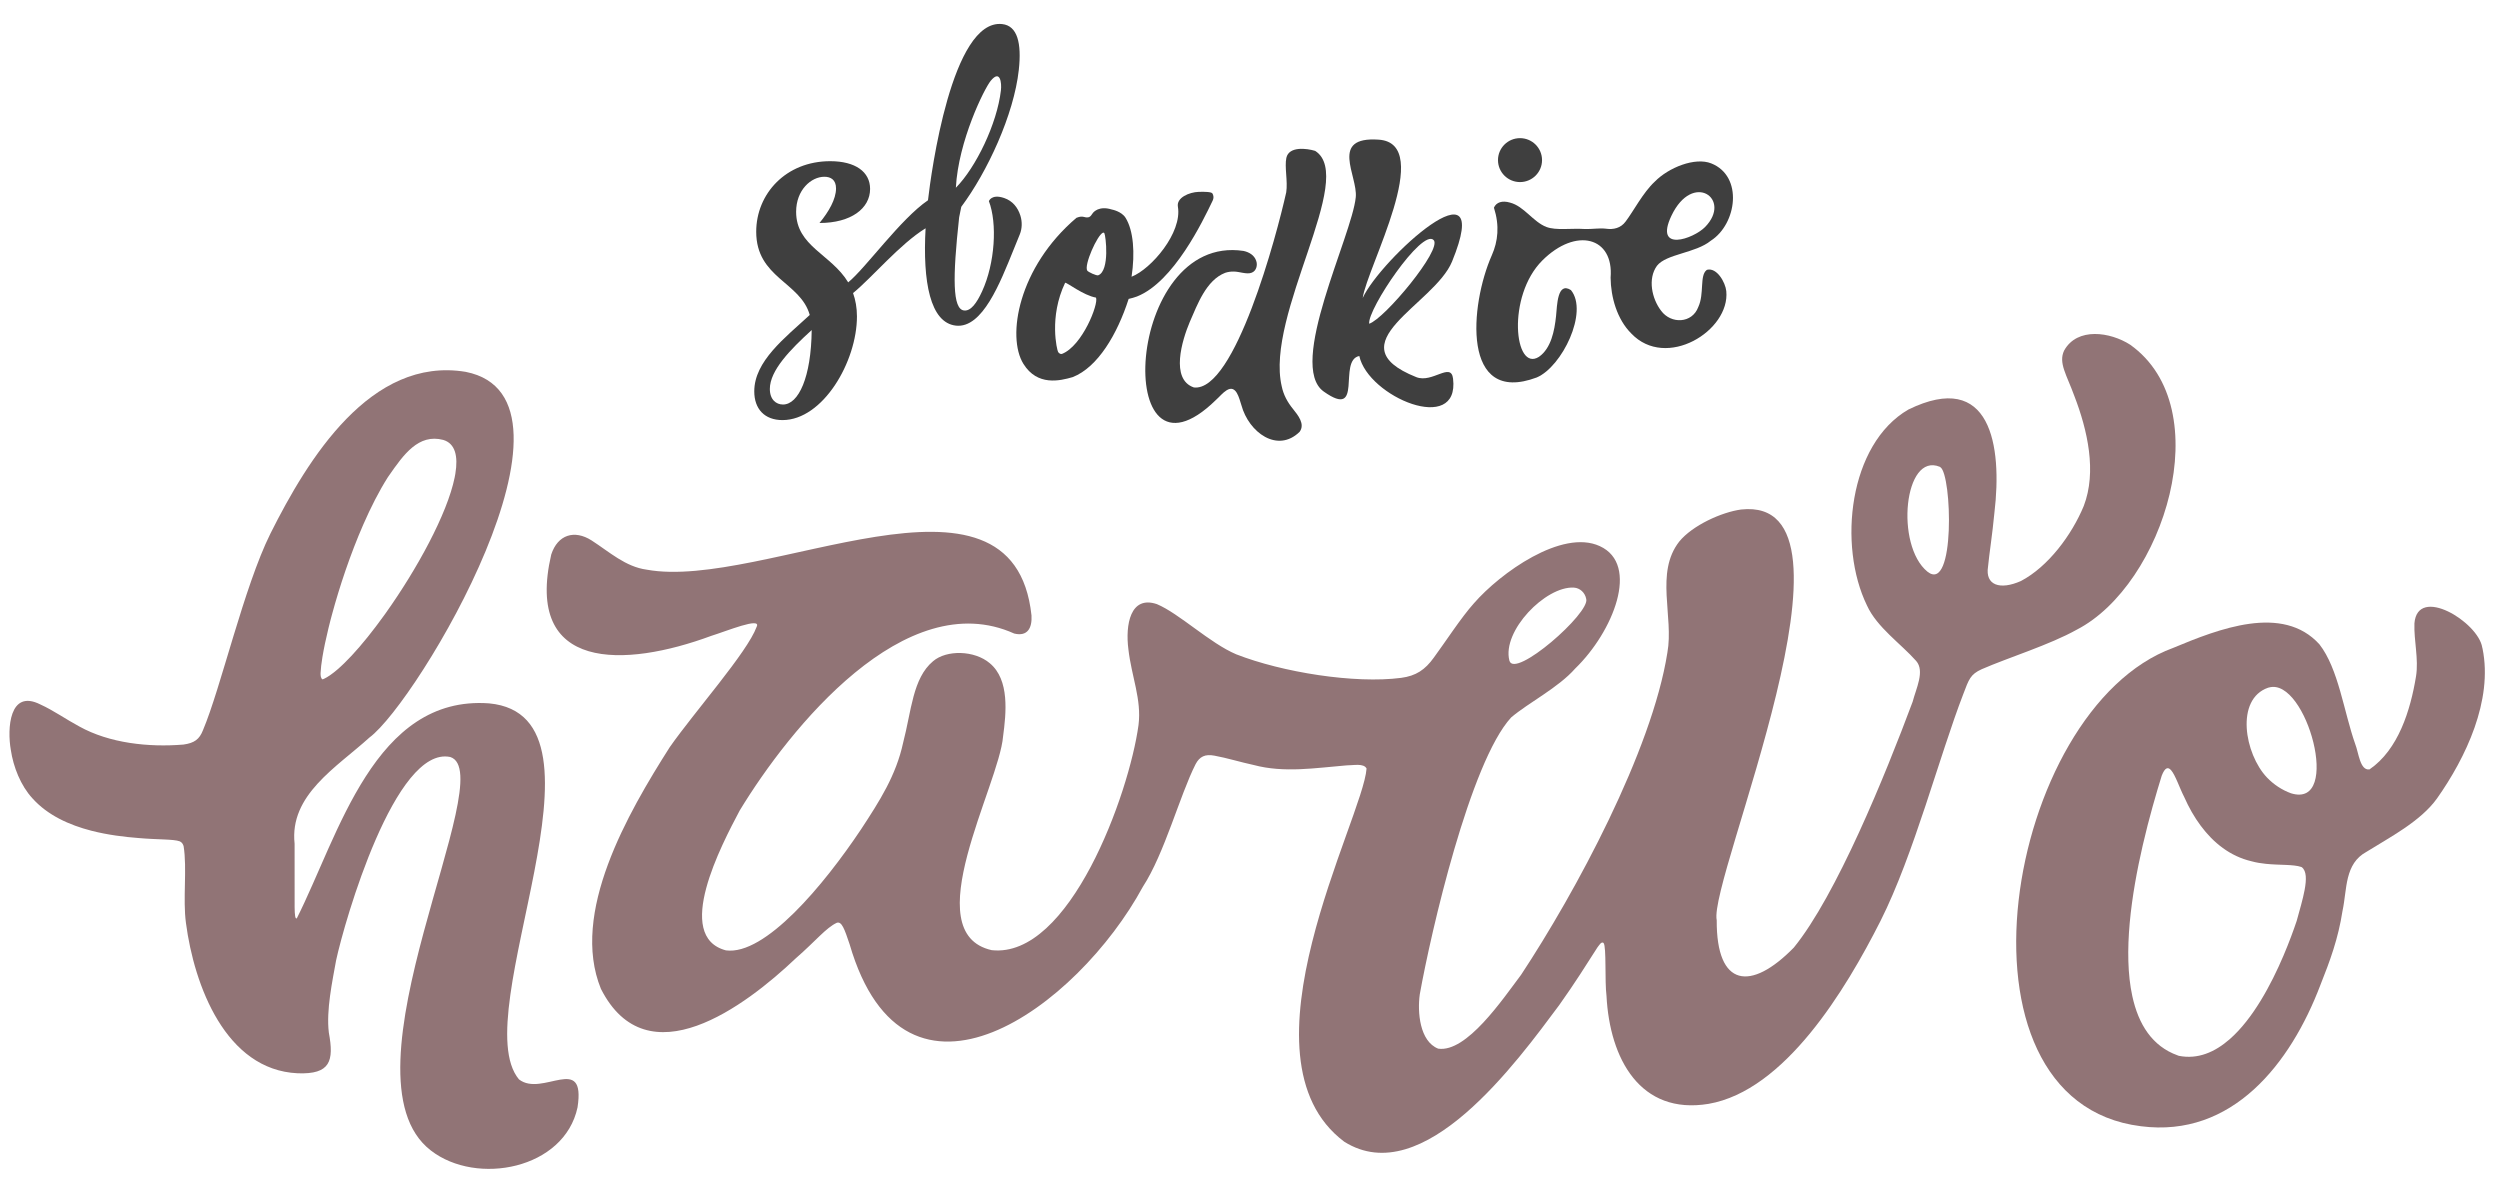
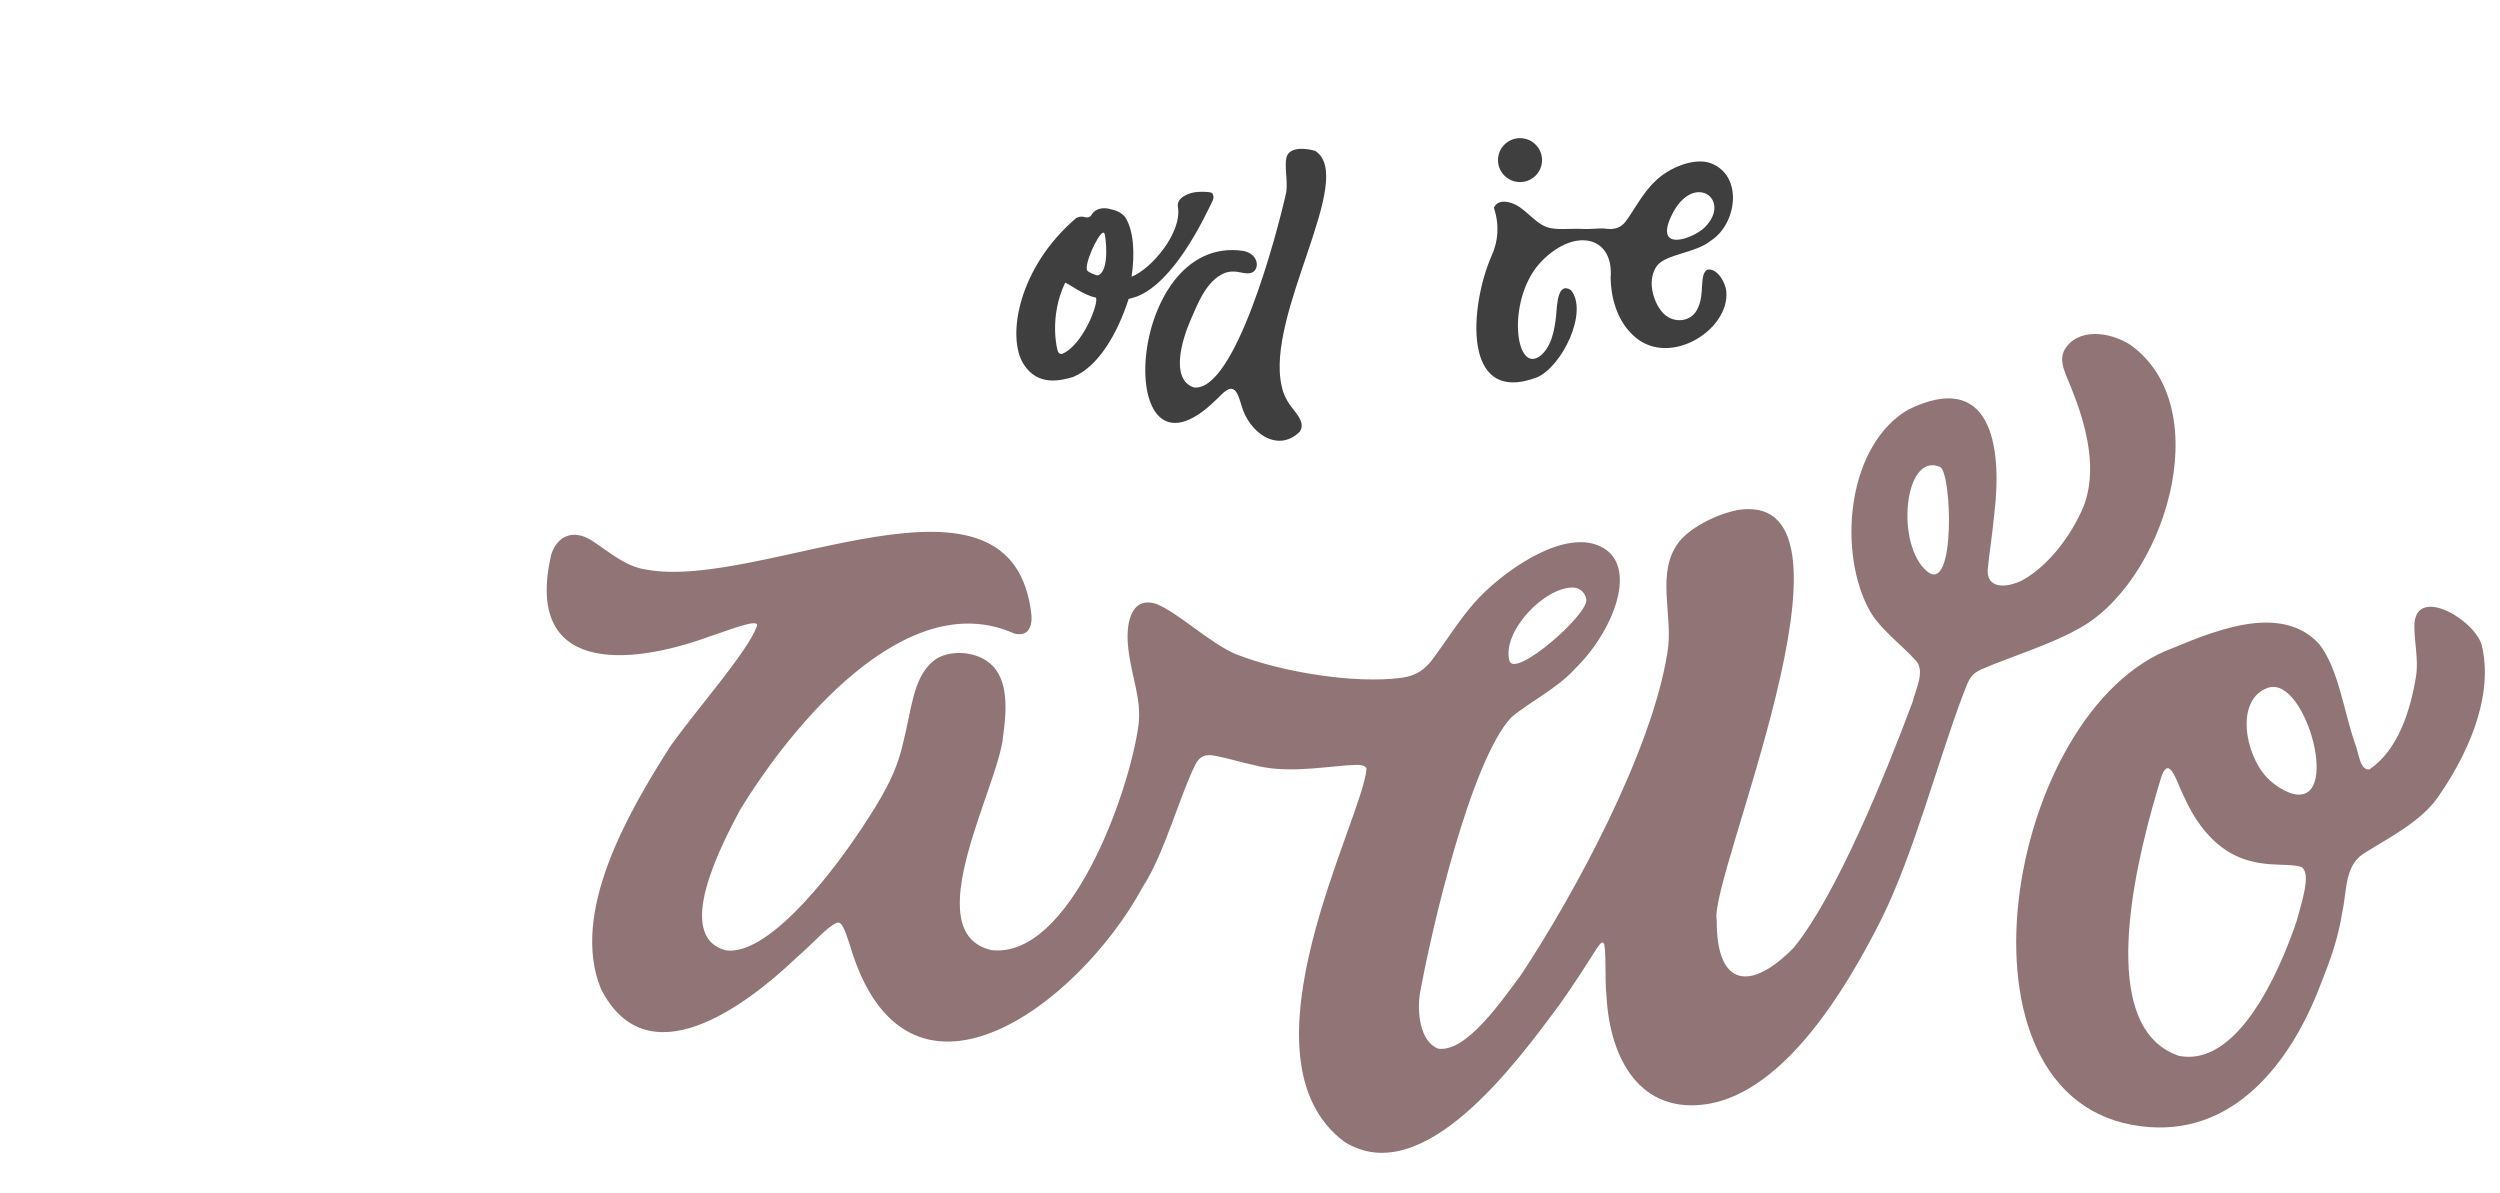
<svg xmlns="http://www.w3.org/2000/svg" version="1.1" id="Warstwa_1" x="0px" y="0px" viewBox="0 0 1920 916.085" style="enable-background:new 0 0 1920 916.085;" xml:space="preserve">
  <g>
    <g>
      <path style="fill:#917476;" d="M1231.43,724.107c-1.683-1.165-3.325,1.964-4.577,3.464c-8.308,13.003-17.25,27.307-29.372,44.347    c-32.179,43.163-104.41,143.156-165.115,104.9c-86.022-64.562,14.545-248.299,17.152-286.579    c-2.163-4.265-9.962-2.431-15.567-2.413c-23.717,1.954-47.696,5.944-71.114-0.31c-9.784-2.076-20.691-5.473-30.171-7.177    c-7.16-1.356-11.359,0.69-14.447,6.528c-12.176,24.031-23.798,68.508-40.538,94.235c-49.976,92.259-182.454,190.47-225.146,44.156    c-4.009-11.978-6.065-17.751-9.834-16.582c-8.328,3.836-16.145,13.923-31.588,27.348    c-38.615,36.653-114.029,93.461-149.593,23.423c-23.773-58.279,20.592-134.892,52.86-185.65    c18.919-27.06,59.592-72.852,66.709-92.38c4.102-7.99-23.452,3.412-34.835,6.914c-66.433,24.555-143.839,27.695-122.893-62.489    c4.986-15.195,17.709-19.24,30.97-10.813c13.788,8.898,26.055,20.252,42.305,22.453c89.053,16.409,281.597-95.466,295.56,35.186    c0.558,9.612-3.039,16.381-13.293,13.872c-83.621-37.647-172.356,72.662-210.771,135.858    c-14.104,26.575-51.06,96.83-10.582,107.483c30.076,3.929,75.034-49.987,103.806-93.072    c14.184-21.655,26.832-41.279,32.266-66.483c6.348-24.205,7.3-49.461,22.966-62.519c10.431-8.929,31.86-8.401,43.549,1.514    c15.458,12.79,12.554,38.634,10.246,56.137c-3.065,37.761-67.234,151.069-8.776,164.247    c59.895,6.605,105.557-119.941,112.781-172.907c2.484-19.717-5.406-37.255-7.784-58.25c-2.396-18.66,1.446-41.458,21.865-34.6    c17.188,7.196,40.795,30.067,60.979,38.563c35.428,13.844,90.984,22.706,126.597,18.084c11.471-1.52,18.407-6.192,25.149-15.565    c8.673-11.758,21.069-30.924,30.809-41.741c20.254-23.248,67.589-57.254,96.607-43.894c31.127,14.206,10.26,65.822-18.831,94.007    c-13.091,14.859-35.66,26.095-49.174,37.558c-31.427,34.005-61.697,165.067-70.206,212.679    c-1.915,13.688-0.081,36.109,14.133,41.717c21.823,3.167,49.355-37.698,63.688-56.742    c41.667-63.079,100.487-172.039,112.333-247.383c5.048-27.695-9.636-61.333,9.117-85.329    c10.192-12.451,32.571-22.588,47.495-24.605c103.715-11.377-25.389,284.537-18.717,315.392    c-0.282,51.754,26.278,54.74,59.22,21.038c32.592-40.015,70.126-132.08,91.254-188.809c2.67-10.261,9.453-23.509,2.749-31.271    c-11.735-13.278-30.157-25.79-37.832-42.674c-22.448-46.074-13.971-123.925,31.808-150.461    c63.281-30.91,72.237,27.661,66.059,79.339c-1.563,16.642-3.995,31.791-4.884,41.3c-2.318,14.355,9.205,18.192,25.257,11.062    c20.983-11.027,39.067-35.407,48.262-57.642c10.109-26.337,2.902-58.171-7.214-84.424c-5.915-16.316-12.388-25.444-7.877-34.912    c10.001-18.154,35.485-14.322,50.757-4.494c68.658,48.906,25.63,184.469-40.99,218.813c-20.936,11.734-52.246,21.302-73.12,30.41    c-8.708,3.998-9.76,7.702-14.104,19.115c-18.322,47.458-37.914,123.197-63.51,174.1    c-26.897,53.193-73.557,130.395-132.094,140.569c-52.487,8.709-75.931-34.622-78.391-82.975    c-1.44-11.051,0.046-37.715-2.22-40.493L1231.43,724.107z M1489.787,358.511c-27.486-11.431-34.434,60.173-9.518,80.53    c21.591,17.113,18.773-74.682,9.958-80.214L1489.787,358.511z M1218.196,459.893c-0.882-4.668-4.743-8.345-9.486-8.612    c-21.683-1.22-55.306,33.315-49.51,56.024C1162.944,521.978,1221.688,470.506,1218.196,459.893L1218.196,459.893z" />
      <path style="fill:#917476;" d="M1906.603,498.186l-0.229-0.878c-3.038-19.539-49.699-48.17-52.096-18.577    c-0.479,13.377,3.369,27.332,1.221,40.725c-4.247,25.981-13.55,56.266-35.714,71.444c-7.368,1.055-8.286-12.741-10.981-19.484    c-8.809-25.069-12.823-57.755-27.504-76.592c-28.242-31.117-77.337-11.824-112.274,2.747    c-128.733,46.952-179.629,348.167-24.781,367.379c70.267,9.089,114.892-48.185,137.747-108.288    c7.516-18.885,13.733-35.683,17.066-57.156c3.597-16.627,1.371-36.211,18.591-45.423c16.979-10.645,41.395-23.211,53.992-40.907    C1893.708,581.928,1914.68,537.947,1906.603,498.186z M1763.862,707.246c-2.485,7.384-5.882,16.671-10.127,26.639    c-9.601,22.554-23.541,48.591-41.169,64.081c-11.552,10.158-24.682,15.782-39.198,12.913c-0.347-0.117-0.675-0.256-1.017-0.379    c-19.494-7.008-30.021-23.819-34.727-45.439c-7.275-33.384-0.7-78.178,8.002-115.871c4.877-21.133,10.421-40.035,14.572-53.433    c2.511-6.494,4.863-6.881,7.168-4.285c3.365,3.786,6.63,13.939,10.16,20.736c3.389,7.699,7.618,15.233,12.708,22.064    c9.652,12.949,22.457,23.323,38.883,27.17c3.682,1.02,7.466,1.618,11.196,1.996c10.781,1.09,21.121,0.32,27.105,2.403l0.399,0.194    c3.654,2.859,3.643,9.374,2.134,17.447C1768.619,690.643,1766.108,699.029,1763.862,707.246z M1759.576,609.271    c-6.967-2.484-13.496-6.85-18.564-12.166c-17.174-18.095-24.482-60.132,0.916-68.954l0.737-0.169    C1771.329,520.098,1799.046,621.311,1759.576,609.271z" />
-       <path style="fill:#917476;" d="M398.562,828.95c-41.809-49.942,80.854-278.997-22.926-288.768    C287.657,533.787,260.14,641.3,227.982,705.23l-0.174,0.091c-1.08,0.478-1.466-2.526-1.536-8.549    c-0.055-12.757-0.016-35.768-0.02-48.767c-4.036-37.498,32.015-58.475,57.479-81.58c37.088-27.431,176.17-260.666,73.936-280.838    c-72.988-12.109-121.315,66.993-149.978,124.198c-20.385,41.052-38.04,118.507-51.807,151.021    c-2.729,6.975-6.555,9.852-15.007,11.025c-26.704,2.216-56.789-1.022-79.987-13.91c-9.918-5.298-19.852-12.35-29.916-16.908    C7.012,528.909,5.491,559.896,8.297,575.879c1.929,13.066,7.587,27.47,16.594,37.222c11.711,13.075,28.335,20.537,45.331,24.908    c12.562,3.23,25.322,4.769,36.439,5.626c14.758,1.284,26.446,0.747,31.317,2.483c1.624,0.709,2.437,1.854,3.027,3.644    c2.808,17.389-0.711,40.703,1.815,59.133c6.291,47.925,30.483,112.829,85.762,115.38c25.221,0.972,27.996-9.426,23.971-31.248    c-2.107-17.211,2.724-39.506,5.589-55.531c6.624-30.642,45.372-164.898,87.635-156.131    c39.828,12.528-89.085,245.154-14.858,302.224c35.24,27.324,102.549,14.273,112.634-33.131    C449.982,808.363,416.436,842.991,398.562,828.95z M246.196,516.982L246.196,516.982L246.196,516.982    c0.142-3.378,0.642-7.595,1.441-12.439c0.266-1.615,0.566-3.299,0.897-5.045c0.331-1.746,0.693-3.553,1.084-5.415    c0.782-3.723,1.68-7.66,2.678-11.75c0.499-2.045,1.022-4.128,1.568-6.241c0.353-1.353,0.735-2.749,1.109-4.134    c5.772-21.363,14.048-46.268,24.013-69.056c5.771-13.197,12.095-25.686,18.837-36.321c0.298-0.427,0.595-0.856,0.893-1.284    c11.175-16.086,22.666-32.445,41.678-27.446c9.19,2.717,11.567,12.389,9.313,25.986c-0.061,0.371-0.142,0.758-0.21,1.134    c-0.107,0.592-0.207,1.178-0.331,1.784c-5.71,27.978-28.994,70.491-52.914,104.085c-0.215,0.302-0.43,0.61-0.645,0.911    c-0.213,0.298-0.427,0.589-0.64,0.885c-17.027,23.671-34.224,42.617-45.502,48.369c-0.571,0.291-1.126,0.548-1.665,0.771    l-0.238-0.116C246.294,520.818,246.171,518.72,246.196,516.982z" />
    </g>
  </g>
  <g>
    <g>
-       <path style="fill:#3F3F3F;" d="M783.685,165.677c-1.99-6.428-6.117-11.428-12.487-13.596c-9.79-3.333-11.732,2.401-11.732,2.401    c6.525,17.005,4.742,47.638-5.246,69.342c-4.1,8.909-8.595,15.198-13.802,14.628c-8.904-0.974-8.893-24.908-3.794-71.517    l1.637-8.094c20.015-26.843,40.416-70.727,44.183-105.162c2.245-20.521-1.033-33.903-12.747-35.186    C731,14.261,715.065,132.928,712.692,153.804c-21.106,14.39-47.678,51.897-61.277,63.055    c-13.082-21.678-39.991-27.658-39.991-54.194c0-16.819,11.586-26.91,21.677-26.91c4.858,0,8.97,2.242,8.97,8.97    c0,8.222-5.606,17.94-12.707,26.536c24.294,0,38.869-11.212,38.869-26.162c0-13.082-11.212-21.304-30.648-21.304    c-34.011,0-56.81,25.041-56.81,54.194c0,35.507,34.012,38.497,41.113,63.911c-19.061,17.566-42.608,35.507-42.608,58.679    c0,13.455,7.848,22.051,21.677,22.051c31.021,0,57.184-44.85,57.184-79.61c0-6.727-1.121-12.707-2.99-17.94    c14.512-11.812,35.993-37.686,55.711-49.759c-2.311,41.136,3.524,72.602,23.303,74.766c20.384,2.229,33.947-32.894,44.336-58.51    l4.724-11.635C785.007,175.562,785.123,170.323,783.685,165.677z M760.895,62.018c7.29-8.853,8.482,1.577,7.809,7.394    c-2.959,25.589-19.161,59.156-34.603,74.778C736.004,108.156,755.994,67.97,760.895,62.018z M601.332,310.67    c-5.233,0-10.091-3.737-10.091-11.96c0-14.203,15.697-30.274,32.143-45.224C623.01,289.74,613.292,310.67,601.332,310.67z" />
      <path style="fill:#3F3F3F;" d="M931.113,154.515c1.338-2.504,0.851-4.618,0.025-5.939c-0.756-1.212-5.583-1.387-10.589-1.22    c-7.107,0.237-17.128,4.381-15.923,11.389c3.421,19.902-20.36,47.809-35.576,53.8c2.738-18.206,1.486-35.497-4.62-45.281    c-3.134-5.024-10.607-6.365-10.607-6.365c-5.143-1.598-8.467-0.948-10.798-0.03c-4.829,2.231-3.842,4.477-6.673,5.919    c-3.99,0.913-3.979-1.725-9.638,0.502c-44.695,38.018-53.736,91.312-40.703,112.201c10.723,17.187,28.024,13.011,37.837,10.136    c19.309-7.601,34.207-32.9,42.967-60.063c2.162-0.522,4.326-1.044,6.323-1.83C901.43,216.595,923.901,169.539,931.113,154.515z     M815.621,271.788c-0.999,0.393-2.325-0.403-2.984-1.46c-0.826-1.323-7.193-26.813,5.384-53.173    c1.496-0.262,13.915,9.672,23.709,11.415C843.868,233.327,831.265,265.627,815.621,271.788z M843.468,211.419    c-1.331,0.524-7.8-2.529-8.459-3.587c-2.638-4.232,7.764-27.43,12.09-29.134c0.334-0.131,0.833,0.003,1,0.267    C849.252,180.816,852.455,207.88,843.468,211.419z" />
      <path style="fill:#3F3F3F;" d="M984.364,296.679c-12.899-55.035,57.782-160.318,25.726-180.778l-0.234-0.082    c-6.164-1.853-19.933-3.705-21.931,5.408c-1.498,7.02,1.185,17.895-0.09,26.42c-7.327,33.07-39.514,153.623-70.949,149.909    c-18.285-6.257-8.976-36.486-3.155-50.27c5.884-13.363,12.562-32.061,27.181-37.754c2.099-0.701,4.328-1.022,6.559-0.974    c4.407-0.042,9.96,2.378,13.792,0.895c3.617-1.324,4.753-5.841,3.475-9.241c-1.464-4.195-5.302-6.542-9.696-7.501    c-92.001-13.794-100.782,192.233-21.296,114.544c3.348-3.027,5.077-5.444,8.328-7.537c7.466-4.639,9.583,6.291,11.332,11.461    c5.698,20.998,27.754,36.999,44.693,20.479c4.413-5.968-1.258-12.784-5.03-17.532    C988.809,308.935,985.671,303.184,984.364,296.679z" />
-       <path style="fill:#3F3F3F;" d="M1087.696,289.629c-63.562-25.379,13.94-55.697,27.47-88.747    c33.835-82.649-54.981-1.765-68.609,27.963c3.305-23.606,55.696-118.542,12.367-121.58c-38.227-2.68-16.099,27.669-17.691,44.15    c-2.871,29.714-52.928,129.211-24.615,149.281c31.173,22.097,10.494-23.946,27.335-27.297    c6.75,31.443,77.235,60.964,71.993,17.386C1114.375,277.724,1099.977,294.533,1087.696,289.629z M1051.517,248.629    c-1.367-11.118,40.651-73.399,49.511-64.265C1107.89,191.44,1063.205,244.987,1051.517,248.629z" />
    </g>
    <g>
      <path style="fill:#3F3F3F;" d="M1311.11,207.176l-0.398,0.213c-5.569,4.192-1.651,18.197-6.44,28.431    c-4.72,12.662-20.926,13.176-28.522,2.858c-7.124-9.243-10.44-24.603-3.204-34.558c7.109-9.151,29.717-9.685,41.354-19.258    c19.945-12.744,25.158-49.503,0.335-59.381c-12.504-4.981-32.824,3.247-43.363,14.011c-8.965,8.281-16.405,22.756-22.357,30.589    c-3.728,5.105-9.325,6.442-15.409,5.535c-4.893-0.548-10.426,0.417-15.519,0.279c-11.391-0.72-22.377,1.22-29.895-1.561    c-10.301-3.938-17.2-15.962-28.012-18.742c-5.952-1.742-10.499-0.297-12.347,3.889c4.433,13.915,3.12,25.857-1.633,36.587    c-16.841,38.023-23.591,115.571,34.512,93.823c19.43-8.229,39.894-50.412,26.279-67.087    c-10.501-6.753-10.608,11.663-11.464,20.074c-1.179,11.1-3.776,24.669-13.15,31.176c-18.961,12.056-24.832-46.626,2.613-74.008    c25.876-25.817,55.055-18.063,52.442,13.219c0.157,14.85,4.884,31.898,15.876,42.844c26.812,28.2,75.979-2.087,72.972-32.507    C1325.107,216.817,1318.556,205.379,1311.11,207.176z M1283.611,165.794c16.394-34.678,46.969-12.964,25.903,8.548    C1300.609,183.434,1270.201,194.158,1283.611,165.794z" />
      <ellipse style="fill:#3F3F3F;" cx="1167.371" cy="122.967" rx="16.916" ry="16.87" />
    </g>
  </g>
</svg>